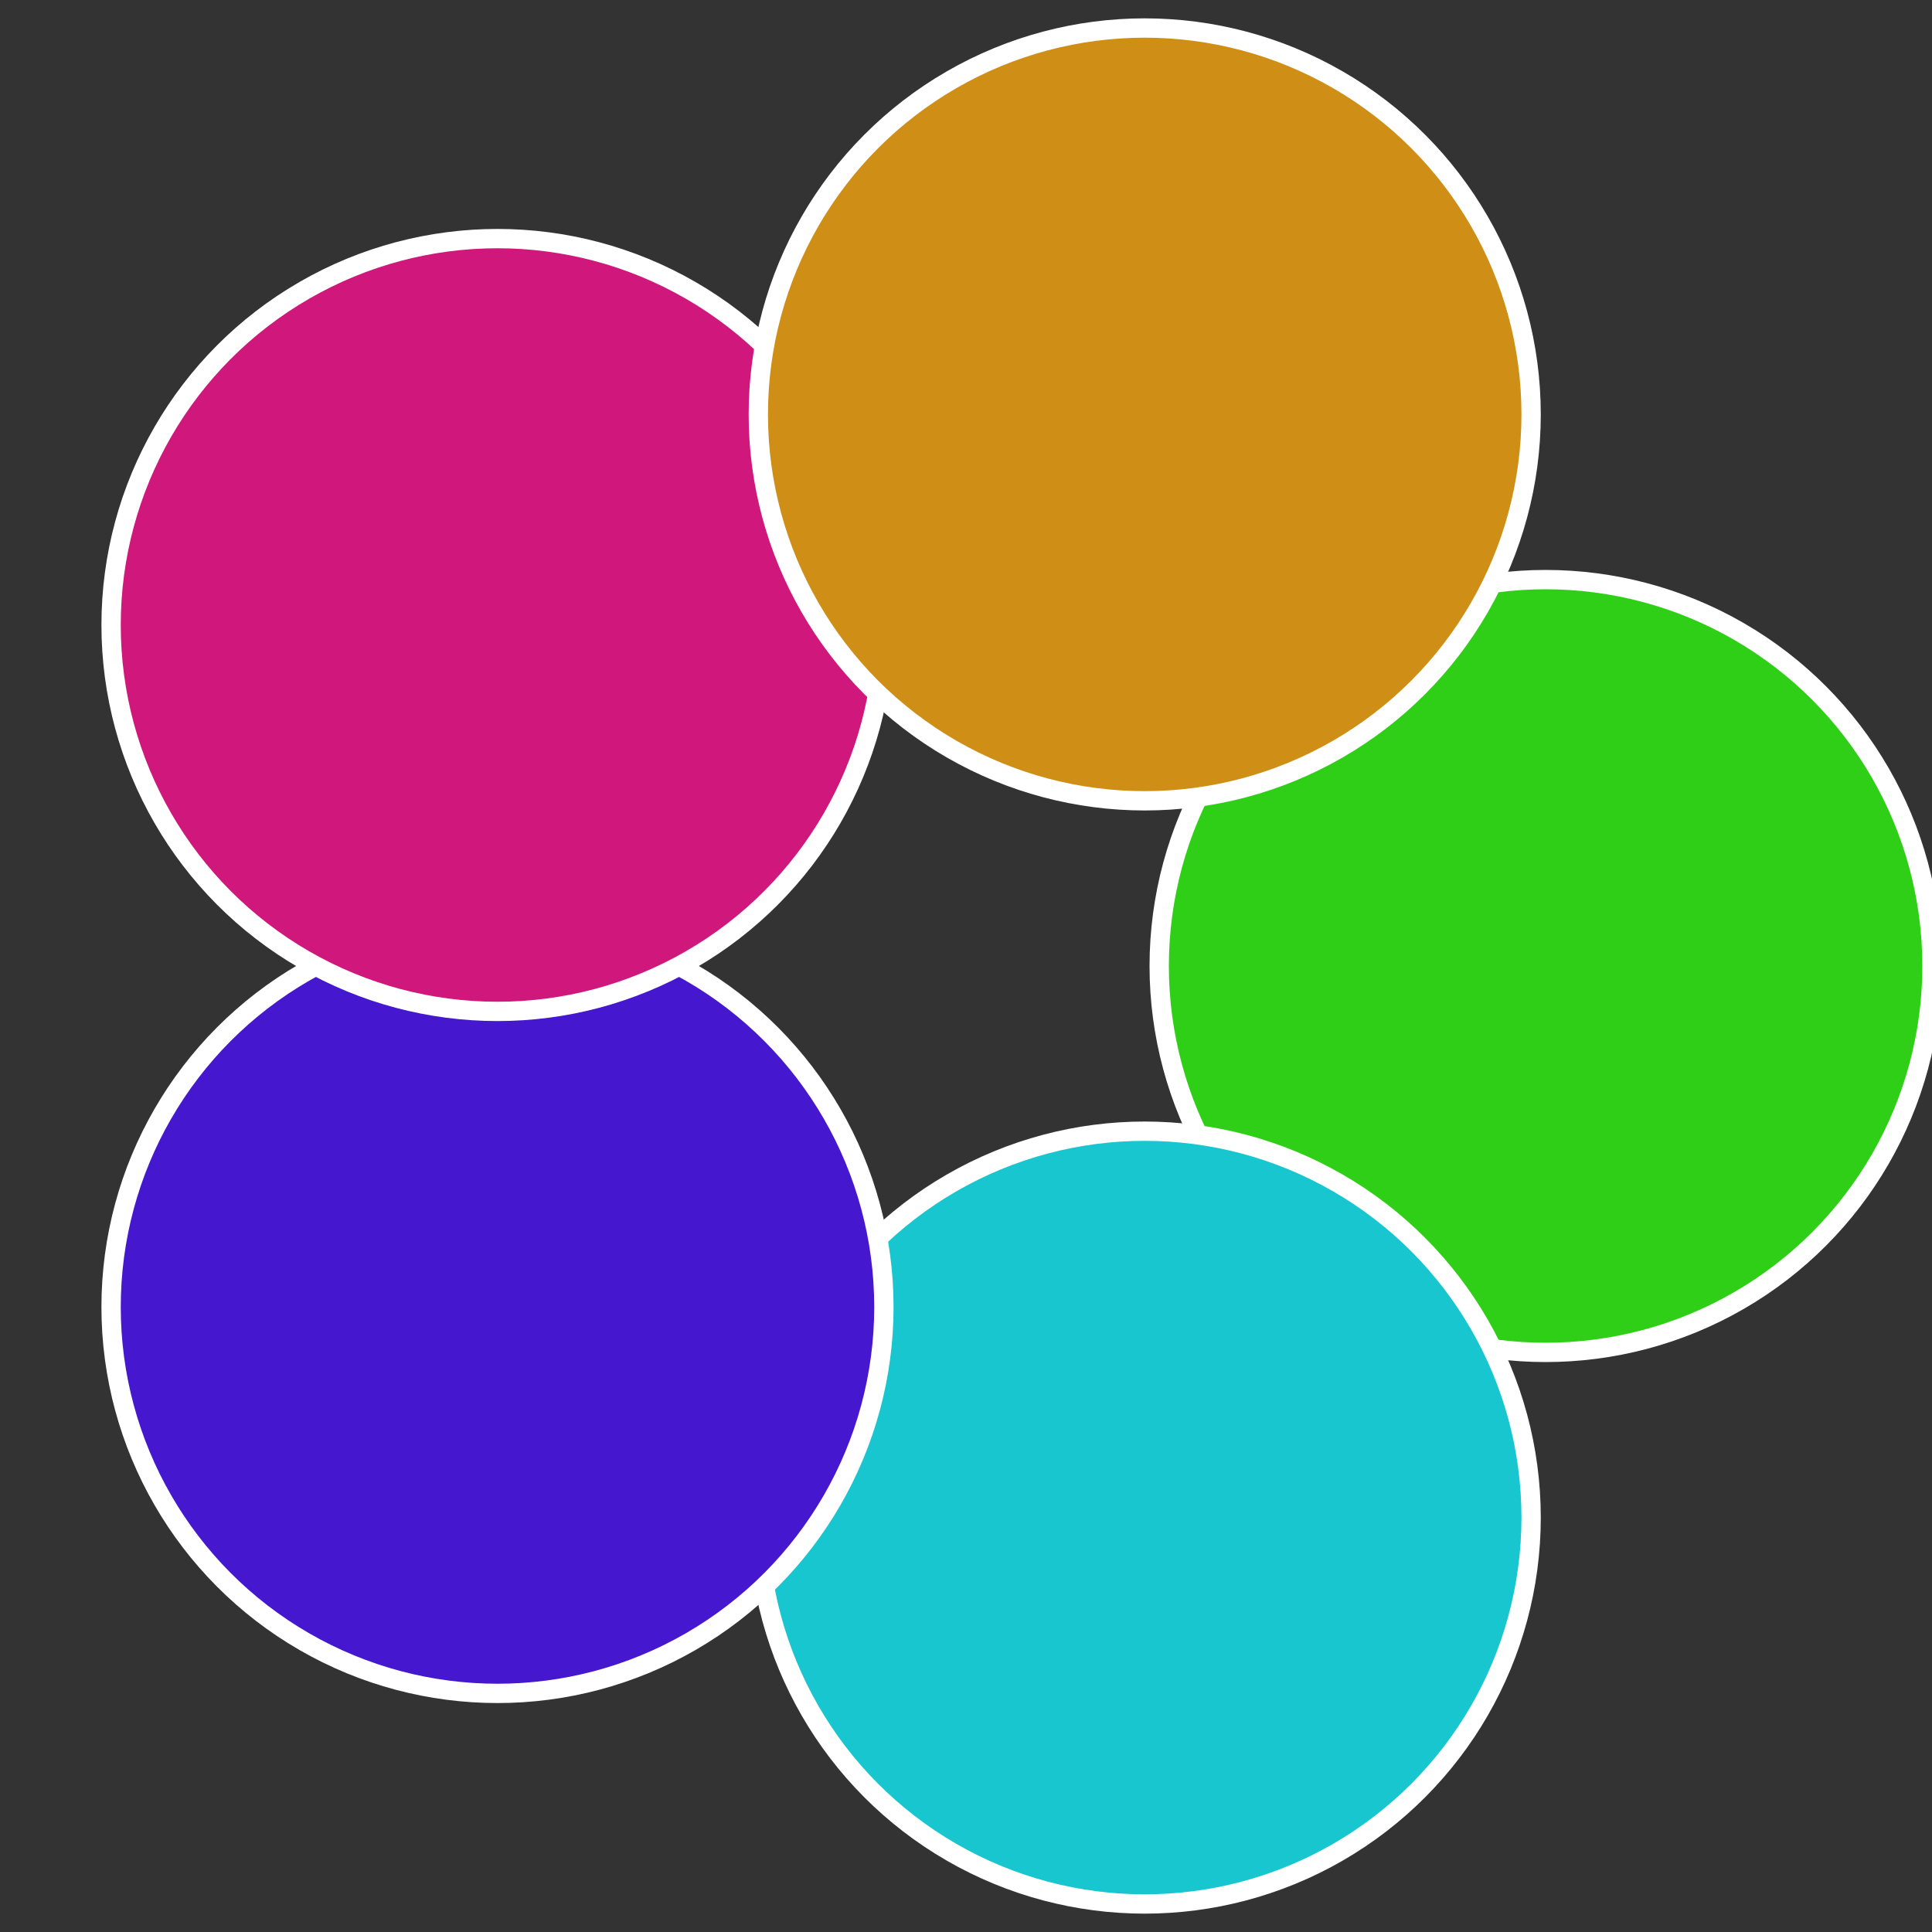
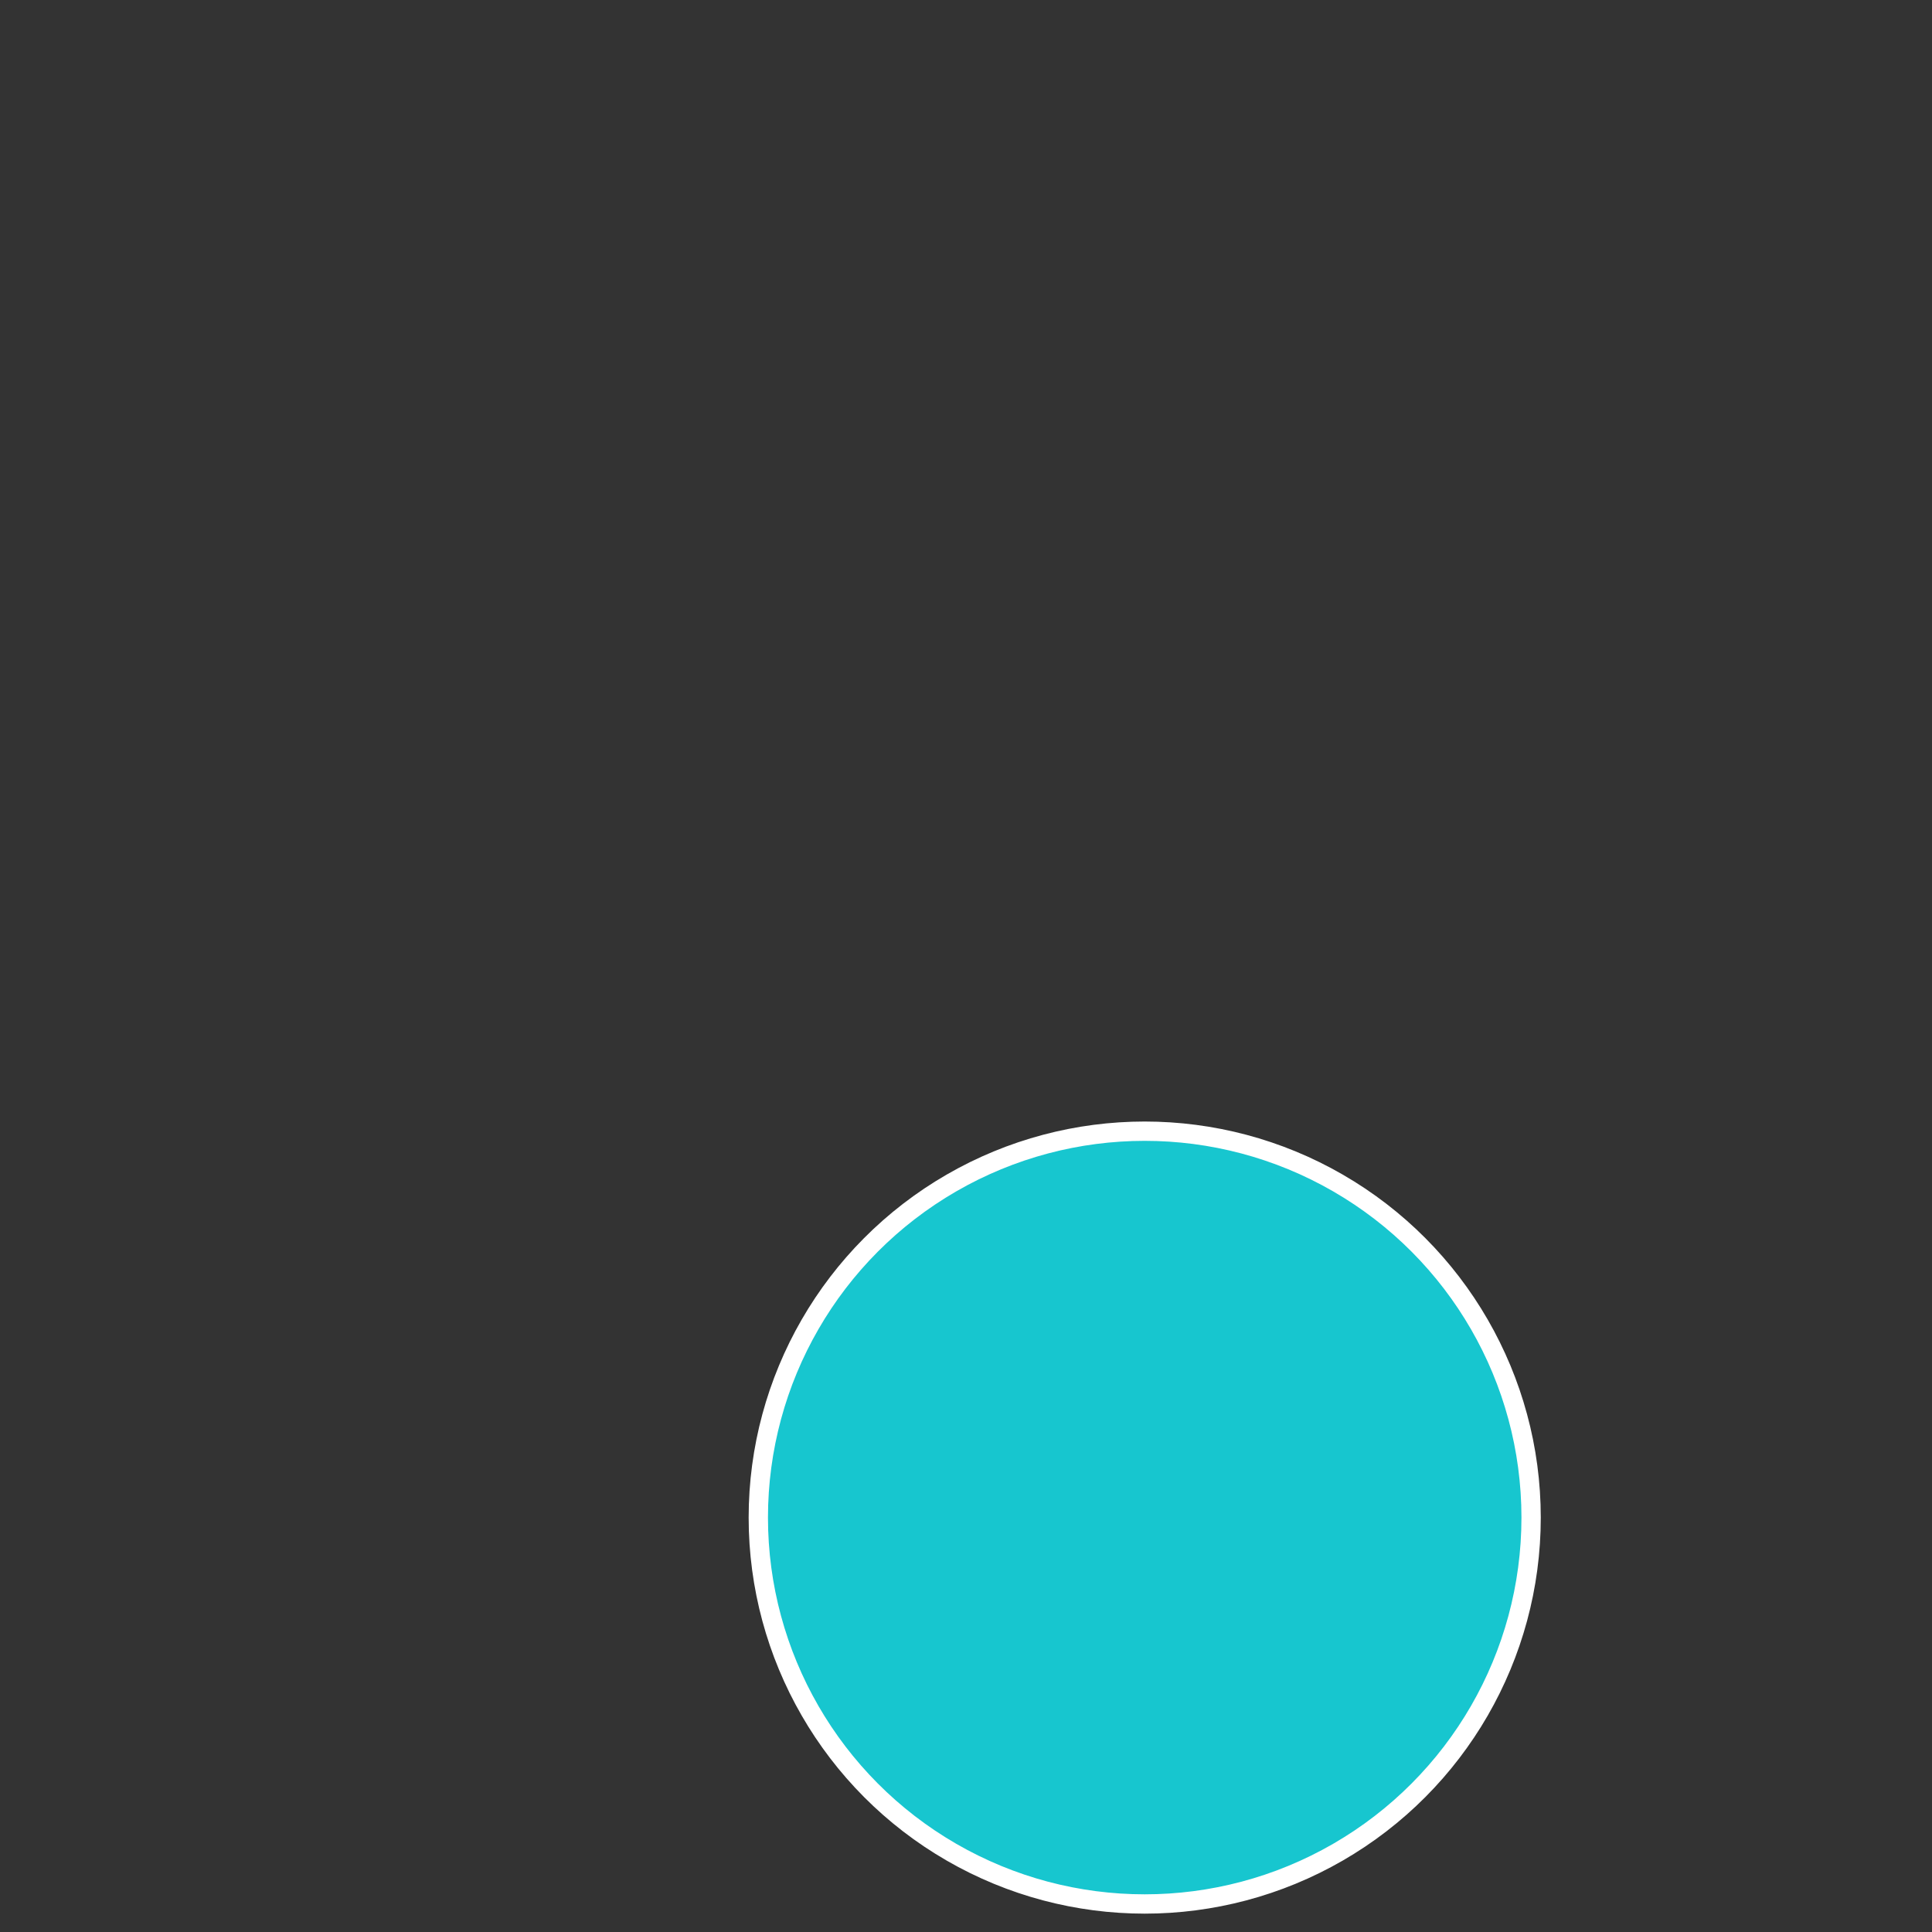
<svg xmlns="http://www.w3.org/2000/svg" width="500" height="500" viewBox="-1 -1 2 2">
  <rect x="-1" y="-1" width="2" height="2" fill="#333333" stroke="none" />
-   <circle cx="0.6" cy="0" r="0.4" fill="#30cf17" stroke="#fff" stroke-width="1%" />
  <circle cx="0.185" cy="0.571" r="0.4" fill="#17c6cf" stroke="#fff" stroke-width="1%" />
-   <circle cx="-0.485" cy="0.353" r="0.4" fill="#4517cf" stroke="#fff" stroke-width="1%" />
-   <circle cx="-0.485" cy="-0.353" r="0.4" fill="#cf177c" stroke="#fff" stroke-width="1%" />
-   <circle cx="0.185" cy="-0.571" r="0.4" fill="#cf8f17" stroke="#fff" stroke-width="1%" />
</svg>